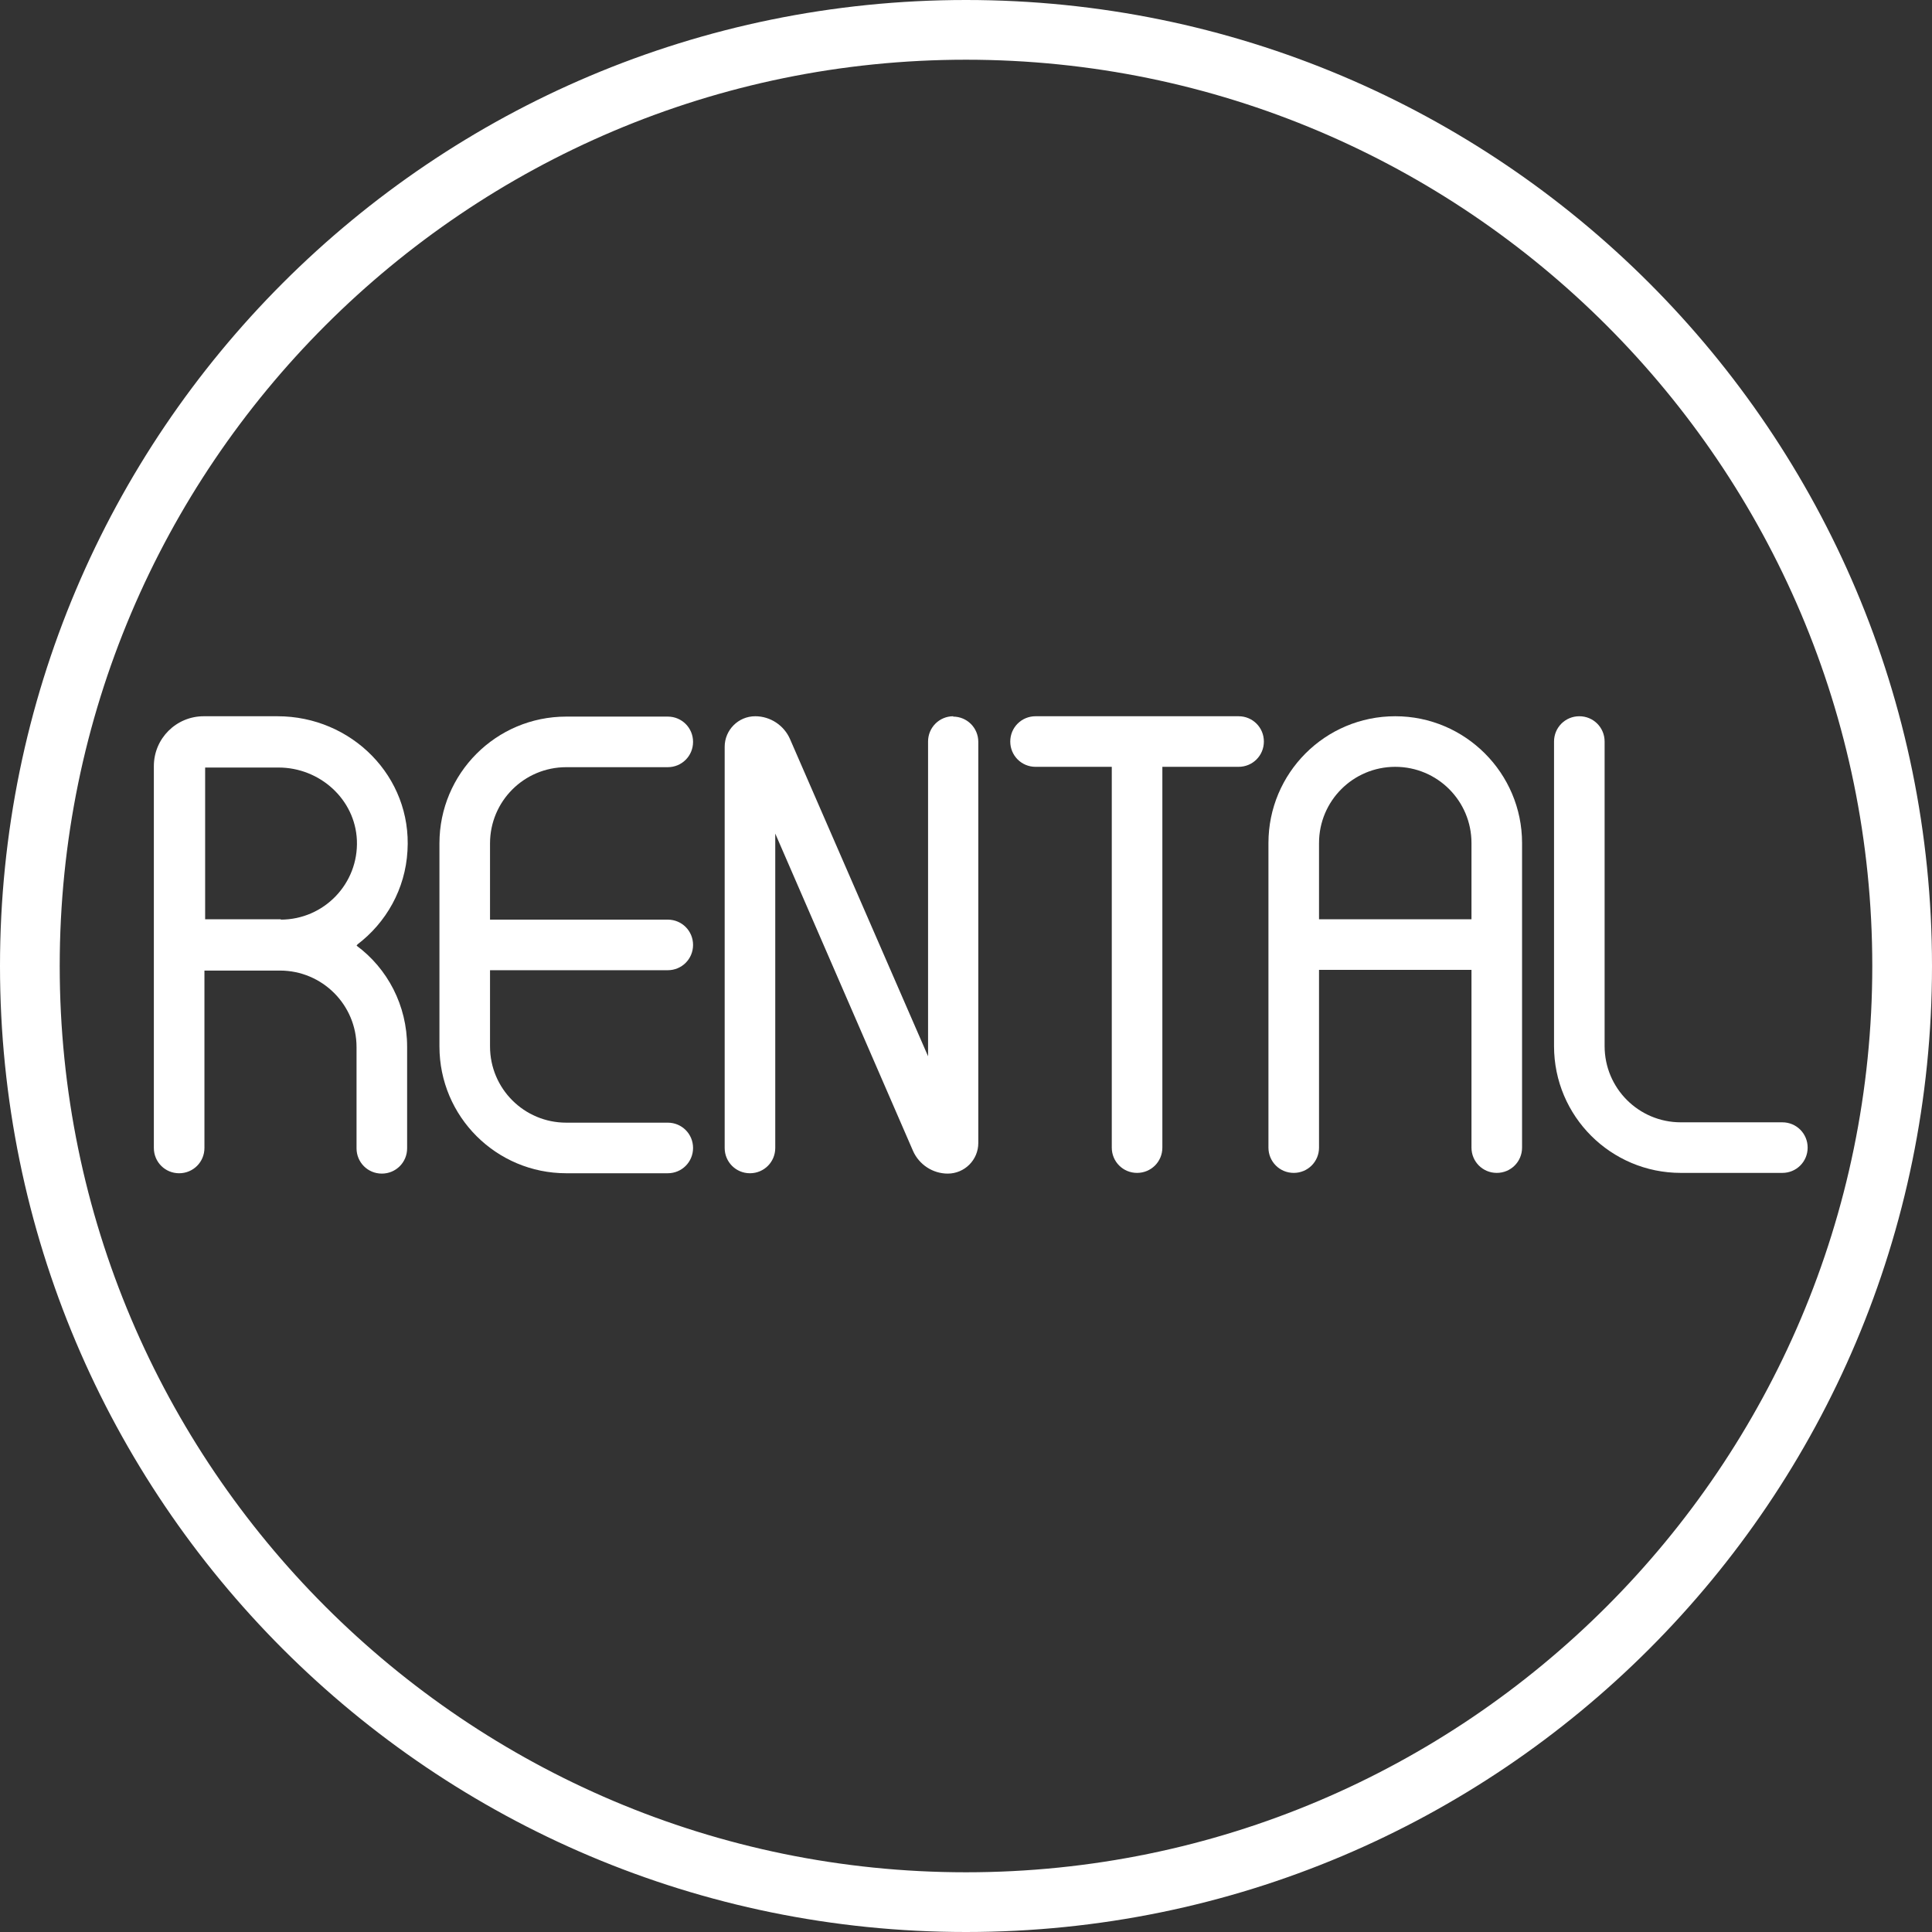
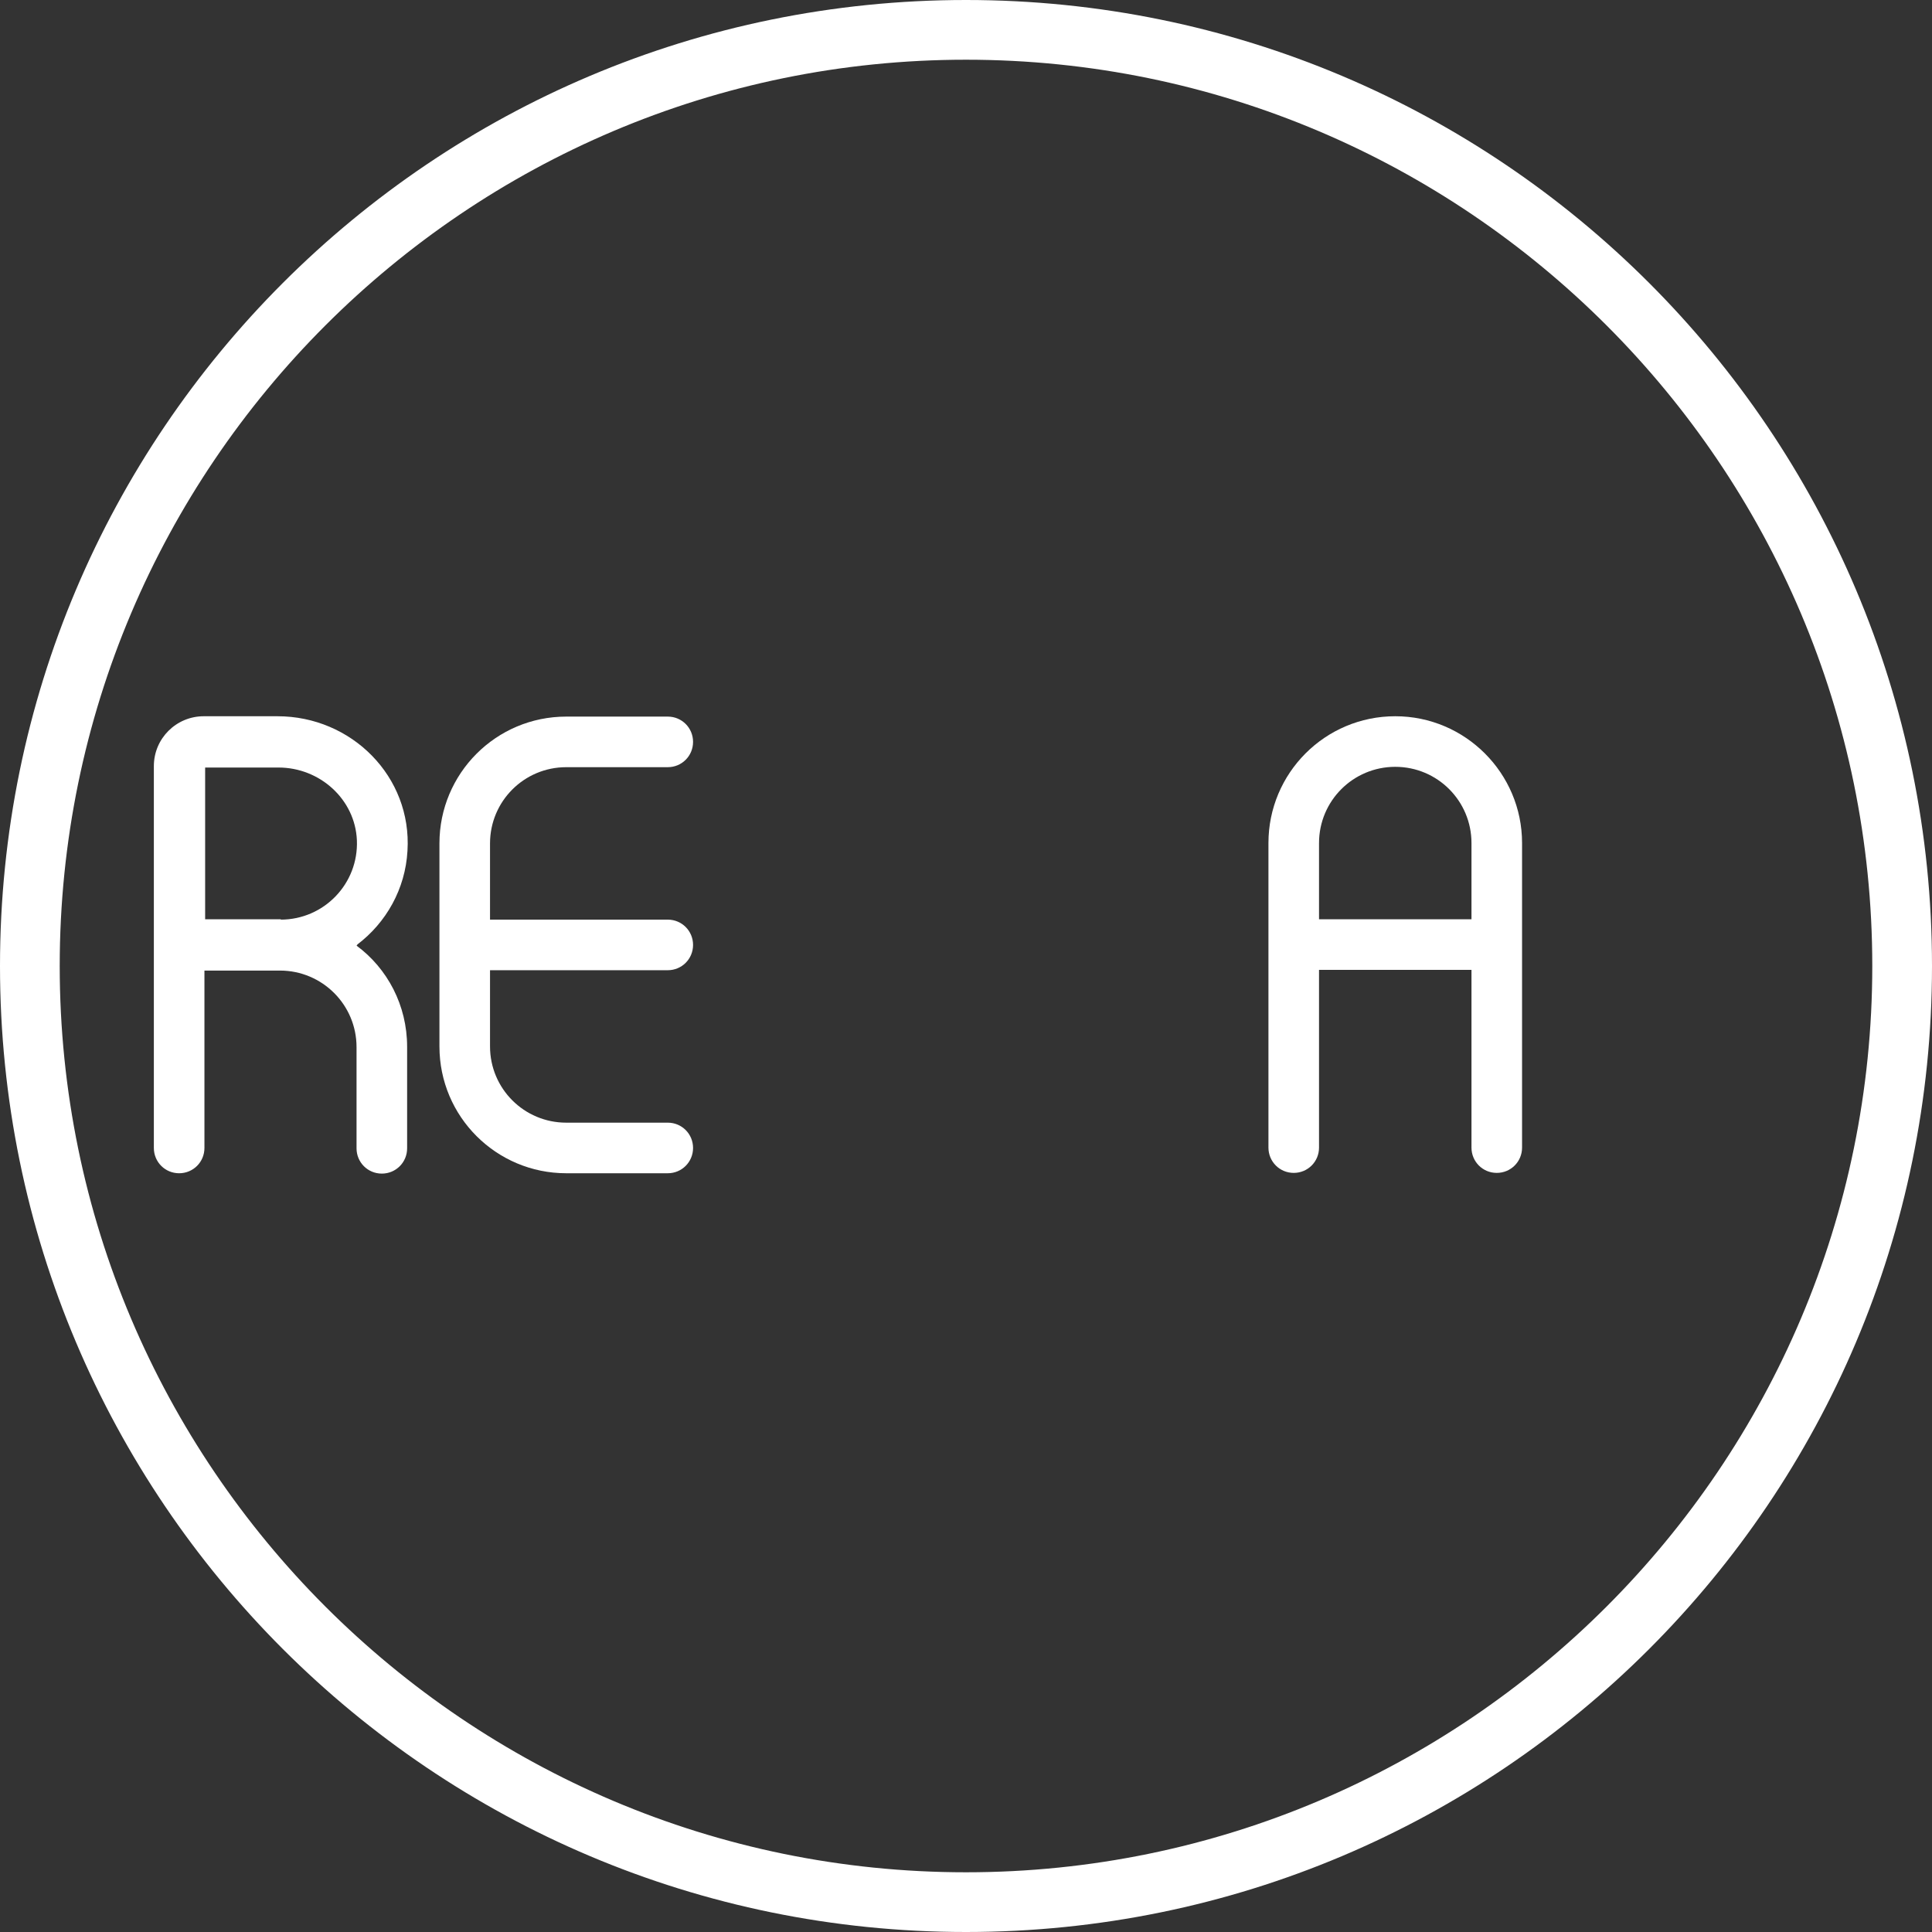
<svg xmlns="http://www.w3.org/2000/svg" id="_レイヤー_2" viewBox="0 0 55 55">
  <rect x="0" y="0" width="55" height="55" fill="#333333" stroke="none" />
  <defs>
    <style>.cls-1{fill:#fff;stroke-width:0px;}</style>
  </defs>
  <g id="_レイヤー_1-2">
    <path class="cls-1" d="M27.5,1.7c14.23,0,25.8,11.57,25.8,25.8s-11.57,25.8-25.8,25.8S1.7,41.73,1.7,27.5,13.27,1.7,27.5,1.7M27.5,0C12.31,0,0,12.31,0,27.5s12.31,27.5,27.5,27.5,27.5-12.31,27.5-27.5S42.69,0,27.5,0h0Z" />
    <path class="cls-1" d="M10.17,26.9s0,0,0-.01c.82-.62,1.37-1.58,1.43-2.67.13-2.11-1.59-3.83-3.7-3.83h-2.1c-.78,0-1.42.63-1.42,1.42v10.87c0,.4.32.72.72.72s.72-.32.72-.72h0v-5.05s0,0,0,0h2.15c1.2,0,2.18.97,2.18,2.18v2.88c0,.4.32.72.72.72s.72-.32.72-.72h0v-2.89c0-1.18-.56-2.23-1.44-2.88ZM8,26.17h-2.16s0,0,0,0v-4.32s0,0,0,0h2.09c1.17,0,2.18.9,2.23,2.07.05,1.24-.94,2.26-2.17,2.26Z" />
    <path class="cls-1" d="M19.01,27.62c.4,0,.72-.32.72-.72s-.32-.72-.72-.72h-5.06v-2.17c0-1.2.97-2.17,2.17-2.17h2.89c.4,0,.72-.32.72-.72s-.32-.72-.72-.72h-2.89c-2,0-3.61,1.62-3.61,3.61v5.78c0,2,1.62,3.61,3.61,3.61h2.89c.4,0,.72-.32.72-.72s-.32-.72-.72-.72h-2.89c-1.2,0-2.17-.97-2.17-2.17v-2.17h5.06Z" />
-     <path class="cls-1" d="M27.14,20.39c-.4,0-.72.32-.72.72v8.96l-3.93-9.03c-.17-.39-.56-.65-.99-.65-.48,0-.87.39-.87.87v11.42c0,.4.32.72.72.72s.72-.32.72-.72h0v-8.95l3.92,9.03c.17.39.56.65.99.65h0c.48,0,.87-.39.87-.87v-11.42h0c0-.4-.32-.72-.72-.72Z" />
-     <path class="cls-1" d="M35.26,20.39h-5.78c-.4,0-.72.32-.72.72s.32.72.72.72h2.17v10.84c0,.4.32.72.72.72s.72-.32.72-.72h0v-10.84h2.17c.4,0,.72-.32.72-.72s-.32-.72-.72-.72Z" />
    <path class="cls-1" d="M39.72,20.39c-2,0-3.61,1.62-3.61,3.61v8.67c0,.4.32.72.72.72s.72-.32.72-.72h0v-5.06h4.34v5.06c0,.4.32.72.72.72s.72-.32.72-.72h0v-8.67c0-1.99-1.62-3.61-3.61-3.61ZM37.55,26.17v-2.17c0-1.2.97-2.17,2.17-2.17s2.17.97,2.17,2.17v2.17h-4.34Z" />
-     <path class="cls-1" d="M50.74,31.95h-2.89c-1.2,0-2.17-.97-2.17-2.17v-8.67h0c0-.4-.32-.72-.72-.72s-.72.32-.72.72v8.67c0,2,1.62,3.61,3.61,3.61h2.89c.4,0,.72-.32.72-.72s-.32-.72-.72-.72Z" />
  </g>
</svg>